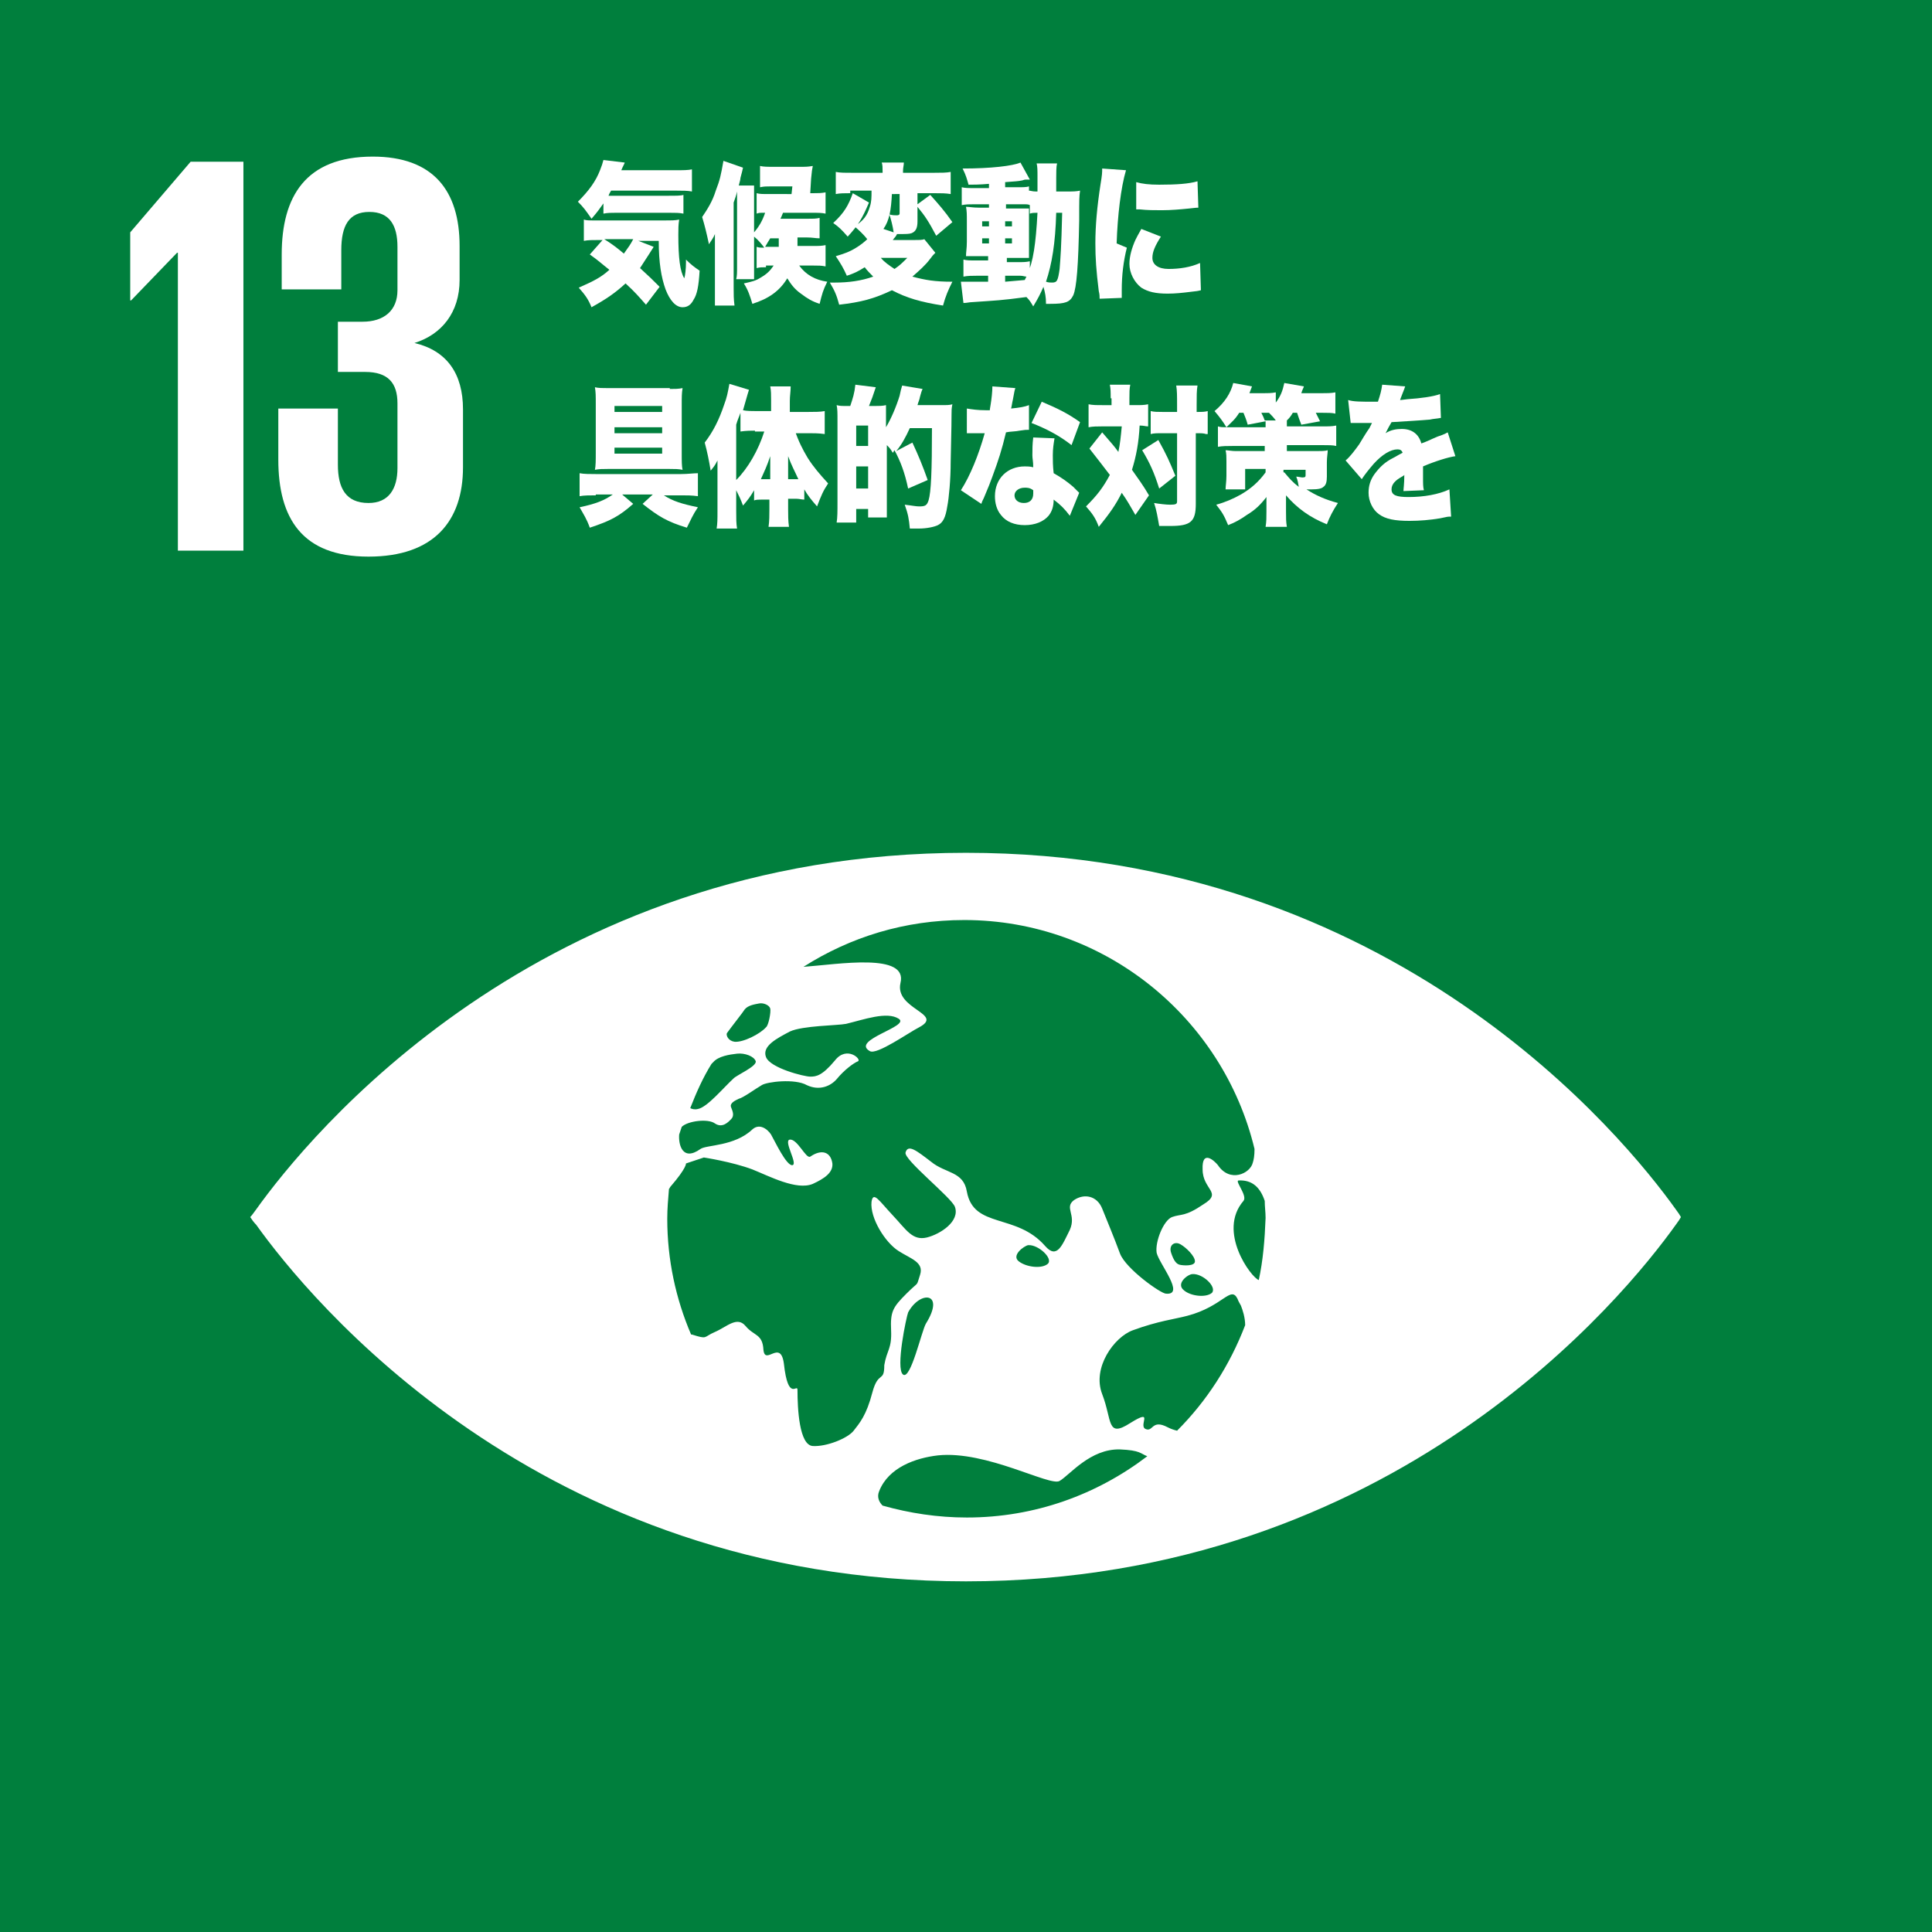
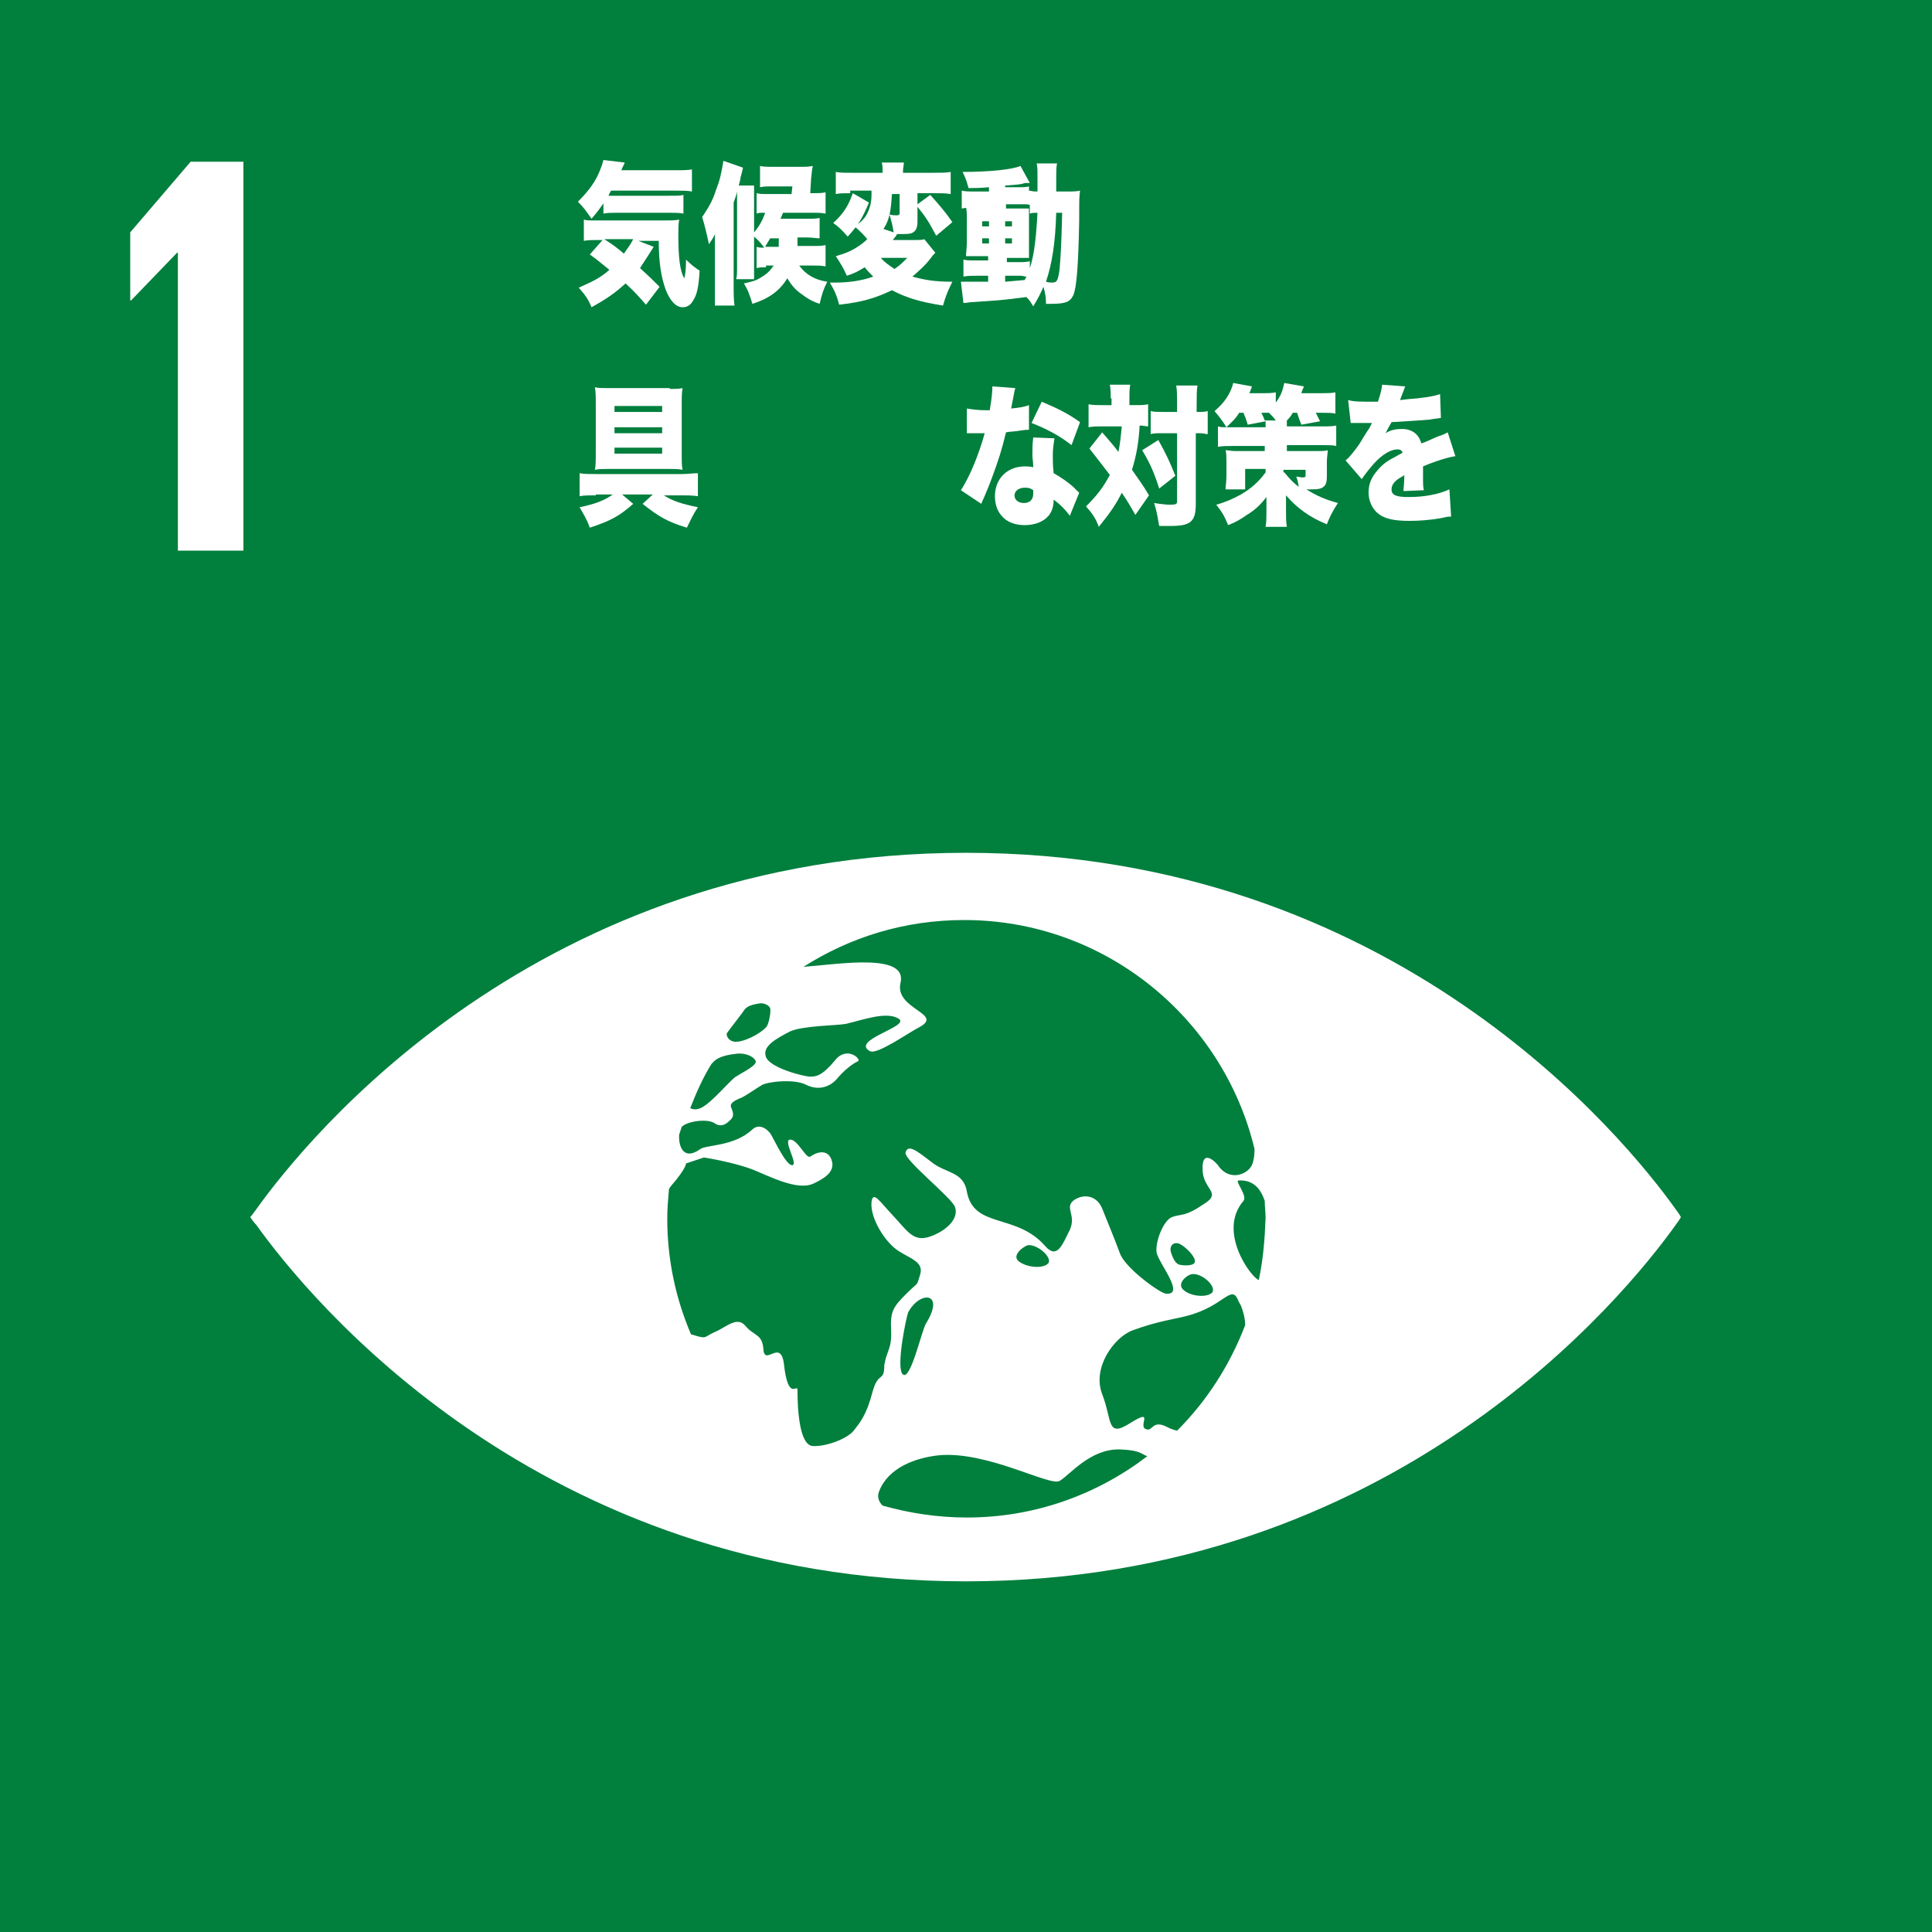
<svg xmlns="http://www.w3.org/2000/svg" version="1.1" id="圖層_2_1_" x="0px" y="0px" viewBox="0 0 227 227" style="enable-background:new 0 0 227 227;" xml:space="preserve">
  <style type="text/css">
	.st0{fill:#007F3D;}
	.st1{fill:#FFFFFF;}
	.st2{enable-background:new    ;}
</style>
  <rect x="-0.1" y="-0.1" class="st0" width="227.2" height="227.2" />
  <g>
    <polygon class="st1" points="28.6,19 28.6,64.7 20.9,64.7 20.9,29.7 20.8,29.7 15.4,35.3 15.3,35.3 15.3,27.3 22.4,19  " />
-     <path class="st1" d="M54,28.9v4c0,3.8-2.1,6.4-5.3,7.4c3.8,0.9,5.7,3.6,5.7,7.8v6.8c0,6.3-3.4,10.5-11.1,10.5   c-7.8,0-10.6-4.5-10.6-11.4v-6h7v6.6c0,2.7,0.9,4.5,3.6,4.5c2.4,0,3.4-1.7,3.4-4.1v-7.6c0-2.4-1.1-3.7-3.8-3.7h-3.2v-5.9h2.9   c2.5,0,4.1-1.3,4.1-3.7V29c0-2.5-0.9-4.1-3.3-4.1c-2.4,0-3.3,1.6-3.3,4.5V34h-7v-4.1c0-6.8,2.8-11.5,10.7-11.5   C50.9,18.4,54,22.4,54,28.9" />
    <path class="st1" d="M196.9,142.1c-6-8.4-33.1-41.9-83.4-41.9s-77.4,33.5-83.4,41.9c-0.3,0.4-0.5,0.7-0.7,0.9   c0.2,0.3,0.4,0.6,0.7,0.9c6,8.4,33.1,41.9,83.4,41.9s77.4-33.5,83.4-41.9c0.3-0.4,0.5-0.7,0.6-0.9   C197.4,142.8,197.2,142.5,196.9,142.1 M85.4,121.4c0.5-0.7,2-2.6,2.1-2.8c0.4-0.5,1.2-0.6,1.7-0.7s1.2,0.2,1.3,0.6   c0.1,0.4-0.2,2-0.5,2.2c-0.7,0.8-2.7,1.8-3.7,1.7C85.6,122.3,85.3,121.7,85.4,121.4 M83.6,125c0.1-0.1,0.2-0.2,0.2-0.2   c0.6-0.7,1.9-0.9,2.8-1s2,0.3,2.2,0.9c0.1,0.6-2.2,1.6-2.6,2c-1.2,1.1-3.1,3.4-4.2,3.6c-0.4,0.1-0.7,0-0.9-0.1   C81.8,128.4,82.6,126.6,83.6,125 M102.5,163.6c-0.7,2.7-1.5,3.6-2.2,4.5s-3.2,1.9-4.8,1.8c-1.6-0.1-1.8-4.4-1.8-6.6   c0-0.8-1.1,1.5-1.6-3.1c-0.4-2.9-2.2,0.3-2.4-1.6c-0.1-1.9-1.1-1.6-2.1-2.8s-2.2,0.1-3.6,0.7c-1.4,0.6-0.8,0.9-2.7,0.3h-0.1   c-1.8-4.2-2.8-8.8-2.8-13.6c0-1.2,0.1-2.3,0.2-3.5c0.1-0.1,0.1-0.2,0.2-0.3c1.9-2.2,1.8-2.7,1.8-2.7l2.1-0.7c0,0,3.3,0.5,5.7,1.4   c2,0.8,5.2,2.5,7.1,1.7c1.3-0.6,2.4-1.3,2.3-2.4c-0.2-1.4-1.3-1.7-2.6-0.8c-0.5,0.3-1.5-2.1-2.4-2c-0.8,0.1,1,2.9,0.3,3   s-2.1-2.9-2.4-3.4c-0.2-0.5-1.3-1.7-2.3-0.8c-2.1,2-5.4,1.8-6.1,2.3c-2.1,1.5-2.6-0.5-2.5-1.7c0.1-0.3,0.2-0.6,0.3-0.9   c0.7-0.7,3.1-1,3.9-0.4c0.9,0.6,1.6-0.2,1.9-0.5c0.4-0.4,0.2-0.9,0-1.4s0.5-0.8,0.9-1c0.5-0.1,2-1.2,2.7-1.6c0.6-0.4,3.9-0.8,5.3,0   c1.5,0.7,2.8,0.1,3.5-0.7c0.9-1.1,2-1.9,2.5-2.1s-1.3-1.9-2.7-0.1c-1.5,1.8-2.2,1.9-2.9,1.9c-0.7,0-4.7-1-5.2-2.3s1.3-2.2,2.8-3   c1.5-0.7,5.6-0.7,6.6-0.9c2.1-0.5,4.8-1.5,6.2-0.6c1.4,0.9-5.7,2.5-3.4,3.8c0.8,0.5,4.6-2.2,5.8-2.8c3-1.6-2.9-2.1-2.2-5.2   c0.9-3.6-7.3-2.2-11.4-1.9c5.5-3.5,11.9-5.5,18.9-5.5c16.5,0,30.4,11.5,34.1,26.9c0,0.8-0.1,1.3-0.2,1.6c-0.3,1.3-2.7,2.4-4.1,0.3   c-0.4-0.5-1.9-1.9-1.8,0.5c0,2.4,2.4,2.7,0.1,4.1c-2.2,1.5-2.6,1.1-3.7,1.5c-1,0.4-2,2.9-1.8,4.2c0.3,1.3,3.4,5,1.1,4.8   c-0.6,0-4.7-2.9-5.4-4.7c-0.7-1.9-1.5-3.8-2.1-5.3s-2.1-1.8-3.3-1c-1.2,0.9,0.3,1.7-0.5,3.5c-0.9,1.8-1.5,3.5-2.9,1.9   c-3.4-3.9-8.4-2-9.2-6.4c-0.4-2.4-2.5-2.1-4.2-3.5c-1.7-1.3-2.7-2.1-3-1.1c-0.3,0.8,5.4,5.3,5.8,6.4c0.6,1.7-1.7,3.2-3.3,3.6   c-1.7,0.4-2.4-0.9-4-2.6c-1.6-1.7-2.3-2.9-2.5-1.6c-0.2,1.9,1.6,4.8,3.2,5.8c1.4,0.9,3,1.3,2.5,2.8s0,0.6-1.6,2.2   c-1.6,1.6-1.9,2.1-1.8,4.3s-0.5,2.3-0.8,4.1C103.9,162.5,103.2,161,102.5,163.6 M140.1,149.7c1.2-0.1,2.9,1.5,2.3,2.2   c-0.7,0.6-2.5,0.4-3.3-0.3C138.1,150.8,139.6,149.7,140.1,149.7 M138.6,148.6c-0.4-0.1-0.7-0.5-1-1.4s0.4-1.4,1.1-1   c0.7,0.4,1.7,1.4,1.7,2C140.4,148.8,139,148.7,138.6,148.6 M123.1,148.5c-0.7,0.6-2.5,0.4-3.4-0.3s0.6-1.8,1.1-1.9   C122,146.2,123.8,147.9,123.1,148.5 M108.8,155.5c-0.5,0.8-1.8,6.7-2.7,6c-0.9-0.7,0.4-6.8,0.6-7.3   C108.1,151.6,111.1,151.8,108.8,155.5 M113.6,178.3c-3.4,0-6.7-0.5-9.9-1.4c-0.4-0.4-0.7-1-0.4-1.7c1.1-2.8,4.3-3.9,6.9-4.2   c5.7-0.6,13.2,3.7,14.3,3c1.2-0.7,3.6-3.8,7.1-3.7c2.4,0.1,2.4,0.5,3.2,0.8C128.9,175.6,121.6,178.3,113.6,178.3 M138.3,168.1   c-0.4-0.1-0.7-0.2-1.1-0.4c-1.9-1-1.7,0.6-2.6,0.2c-0.9-0.4,1.1-2.5-1.8-0.7c-2.8,1.8-2.1-0.3-3.3-3.4c-1.2-3.1,1.4-6.7,3.6-7.5   c3-1.1,4.9-1.3,6.4-1.7c4.2-1.1,5.1-3.6,5.9-2c0.1,0.3,0.3,0.6,0.4,0.8c0.2,0.5,0.5,1.4,0.5,2.3   C144.5,160.4,141.8,164.6,138.3,168.1 M147.9,150.4c-0.9-0.3-4.9-5.7-1.8-9.3c0.5-0.6-1-2.3-0.6-2.4c1.7-0.1,2.6,0.9,3.1,2.4   c0,0.7,0.1,1.3,0.1,2C148.6,145.7,148.4,148.1,147.9,150.4" />
    <g class="st2">
      <path class="st1" d="M70.9,23.9c-0.5,0.7-0.7,1-1.4,1.8c-0.7-1-0.9-1.3-1.6-2c1.3-1.3,2.1-2.4,2.6-3.7c0.2-0.5,0.3-0.8,0.4-1.2    l2.5,0.3c0,0.1-0.2,0.4-0.4,0.9h6.5c0.8,0,1.3,0,1.8-0.1v2.6c-0.5-0.1-1.1-0.1-1.8-0.1h-7.7c-0.1,0.2-0.2,0.3-0.3,0.6    c0.1,0,0.1,0,0.4,0h6.7c0.8,0,1.4,0,1.7-0.1v2.2c-0.5-0.1-0.9-0.1-1.7-0.1h-6.2c-0.6,0-1,0-1.5,0.1V23.9z M76.8,29    c-0.1,0.2-0.2,0.3-0.5,0.8c-0.4,0.6-0.7,1.1-1.1,1.7c1.1,1,1.4,1.3,2.3,2.2l-1.6,2.1c-0.8-0.9-1.3-1.5-2.4-2.5    c-1.2,1.1-2.2,1.8-4,2.8c-0.4-1-0.8-1.5-1.5-2.3c1.8-0.8,2.6-1.2,3.6-2.1c-0.9-0.7-1.3-1.1-2.3-1.8l1.5-1.7h-0.3    c-0.9,0-1.4,0-1.9,0.1v-2.5c0.3,0.1,0.6,0.1,1.2,0.1H78c1,0,1.3,0,1.8-0.1c-0.1,0.6-0.1,1.1-0.1,1.8c0,2.7,0.2,4.3,0.7,5.1    c0.1-0.3,0.2-1.1,0.2-1.9v-0.3c0.6,0.6,1,0.9,1.6,1.3c-0.1,1.8-0.3,2.8-0.7,3.4c-0.3,0.6-0.7,0.9-1.3,0.9c-0.8,0-1.5-0.8-2-2.1    c-0.5-1.4-0.8-3.1-0.8-5.7h-2.4L76.8,29z M71,28.1c1.1,0.7,1.6,1.1,2.3,1.7c0.5-0.7,0.8-1.1,1.1-1.7H71z" />
      <path class="st1" d="M90,31.4c-0.5,0-0.7,0-1.1,0.1V29c0.3,0.1,0.4,0.1,0.9,0.1c-0.3-0.4-0.7-0.9-1.2-1.3v3.8c0,0.6,0,1,0,1.2    h-2.1c0.1-0.4,0.1-0.7,0.1-1.6v-7.9c0-0.4,0-0.5,0-0.8c-0.1,0.5-0.2,0.7-0.4,1.3v10c0,0.8,0,1.3,0.1,2.1h-2.3    C84,35,84,34.5,84,33.7v-4.5c0-0.7,0-1.1,0-1.7c-0.2,0.5-0.4,0.7-0.7,1.2c-0.3-1.4-0.5-2.2-0.8-3.2c0.6-0.9,1.2-1.8,1.6-3.1    c0.5-1.3,0.6-1.8,0.9-3.5l2.3,0.8c-0.1,0.4-0.1,0.5-0.3,1.2c0,0.2-0.1,0.5-0.2,0.9h1.8c0,0.3,0,0.6,0,1.2v4.3    c0.6-0.7,1-1.4,1.3-2.3c-0.7,0-0.7,0-1,0.1v-2.4c0.4,0.1,0.6,0.1,1.5,0.1H93l0.1-0.9h-2.5c-0.6,0-0.8,0-1.3,0.1v-2.5    c0.4,0.1,0.9,0.1,1.6,0.1H94c0.7,0,0.9,0,1.5-0.1C95.4,20,95.4,20,95.3,21l-0.1,1.7h0.3c0.6,0,1,0,1.5-0.1v2.5    C96.5,25,96.2,25,95.3,25H92c-0.2,0.5-0.2,0.5-0.3,0.7h3.1c0.8,0,1.1,0,1.5-0.1v2.4c-0.5,0-0.8-0.1-1.5-0.1h-1.1c0,0.6,0,0.6,0,1    h1.8c0.7,0,1,0,1.5-0.1v2.5c-0.5-0.1-0.8-0.1-1.5-0.1h-1.6c0.8,1.1,1.9,1.7,3.3,1.9c-0.5,1-0.6,1.4-0.9,2.6    c-0.9-0.3-1.4-0.6-2.2-1.2c-0.7-0.5-1.1-1-1.6-1.8c-0.9,1.5-2.2,2.4-4.1,3c-0.3-1-0.5-1.6-1-2.4c0.9-0.2,1.4-0.3,2-0.7    c0.7-0.4,1.1-0.8,1.5-1.4H90z M91.5,29c0-0.4,0-0.5,0-1h-1c-0.2,0.3-0.3,0.5-0.6,1H91.5z" />
      <path class="st1" d="M99.9,22.7c-0.7,0-1.2,0-1.7,0.1v-2.6c0.5,0.1,1,0.1,1.9,0.1h3.6v-0.2c0-0.4,0-0.7-0.1-1h2.6    c0,0.3-0.1,0.6-0.1,1v0.2h3.7c0.8,0,1.4,0,1.9-0.1v2.6c-0.6-0.1-1.1-0.1-1.9-0.1h-2V24l1.5-1.1c0.9,1,1.7,1.9,2.6,3.2l-1.9,1.6    c-0.9-1.7-1.3-2.3-2.2-3.4V26c0,0.8-0.2,1.2-0.7,1.4c-0.3,0.1-0.6,0.1-1.6,0.1h-0.1c-0.2,0.4-0.3,0.4-0.5,0.7h2.5    c0.6,0,1,0,1.2-0.1l1.3,1.6c-0.3,0.3-0.3,0.3-0.6,0.7c-0.6,0.8-1.3,1.4-2.1,2.1c1.5,0.4,2.6,0.6,4.7,0.6c-0.5,1-0.8,1.7-1.1,2.8    c-2.6-0.4-4.3-0.9-6-1.8c-2.1,1-3.6,1.4-6.2,1.7c-0.3-1.1-0.5-1.6-1.1-2.6c0.3,0,0.4,0,0.6,0c1.6,0,3.1-0.2,4.5-0.7    c-0.4-0.4-0.7-0.7-1-1.1c-0.8,0.5-1.2,0.7-2.1,1c-0.4-0.9-0.7-1.4-1.3-2.3c1-0.3,1.6-0.5,2.4-1c0.5-0.3,1-0.7,1.3-1    c-0.4-0.5-0.9-1-1.5-1.5c1.1-0.7,1.5-1.3,1.8-2.3c0.2-0.6,0.2-1.1,0.2-1.9H99.9z M102.1,23.8c-0.8,1.9-1.3,2.7-2.5,4    c-0.7-0.8-1-1.1-1.7-1.6c1.3-1.2,1.8-2.1,2.3-3.5L102.1,23.8z M103.5,30.3c0.4,0.5,1,0.9,1.6,1.3c0.6-0.4,0.9-0.7,1.5-1.3H103.5z     M104.8,22.7c-0.1,2-0.3,3.2-1,4.2l1.2,0.4c-0.1-0.7-0.3-1.5-0.5-2.1c0.4,0.1,0.6,0.1,0.9,0.1c0.2,0,0.3-0.1,0.3-0.2v-2.3H104.8z" />
-       <path class="st1" d="M125.4,22.5c0.7,0,1,0,1.5-0.1c-0.1,0.8-0.1,0.8-0.1,3.5c-0.1,5.3-0.3,7.9-0.7,8.8c-0.4,0.8-0.9,1-2.7,1    c-0.1,0-0.3,0-0.5,0c0-0.8-0.1-1.3-0.3-2c-0.4,0.9-0.6,1.3-1.2,2.3c-0.3-0.5-0.4-0.7-0.8-1.1c-3,0.4-3.5,0.4-6.4,0.6    c-0.3,0-0.6,0.1-1,0.1l-0.3-2.5c0.3,0,0.5,0,1.2,0c0.6,0,1,0,2,0v-0.7h-1.4c-0.5,0-1,0-1.5,0.1v-2c0.4,0.1,0.7,0.1,1.5,0.1h1.4    v-0.5H115c-0.7,0-1.1,0-1.5,0c0-0.5,0.1-0.9,0.1-1.7v-2.4c0-0.8,0-1.2-0.1-1.7c0.4,0,0.8,0.1,1.5,0.1h1.2V24h-1.7    c-0.6,0-1,0-1.5,0.1v-2.1c0.4,0.1,0.8,0.1,1.5,0.1h1.7v-0.5c-1.1,0.1-1.9,0.1-2.4,0.1c-0.2-0.7-0.3-1.1-0.7-1.9    c3.3,0,5.9-0.3,6.8-0.7l1.1,2c-0.1,0-0.1,0-0.2,0l-0.2,0c-0.2,0-0.2,0-0.5,0.1c-0.5,0.1-0.7,0.1-2,0.2V22h1.4c0.7,0,1.1,0,1.4-0.1    v0.5c0.2,0,0.4,0.1,0.8,0.1h0.2c0-0.5,0-0.5,0-1.7c0-0.8,0-1.2-0.1-1.6h2.4c-0.1,0.5-0.1,0.5-0.1,3.3H125.4z M115.4,26v0.6h0.8V26    H115.4z M115.4,28v0.6h0.8V28H115.4z M120.7,32.3c0.7-1.6,1-3.6,1.2-7.3c-0.4,0-0.6,0-0.9,0.1v-1c-0.2-0.1-0.3-0.1-0.9-0.1h-1.9    v0.5h1.5c0.7,0,0.9,0,1.2,0c0,0.4,0,0.7,0,1.6v2.6c0,0.7,0,1.1,0,1.6c-0.4,0-0.5,0-1.3,0h-1.3v0.5h1.2c0.8,0,1,0,1.5-0.1V32.3z     M118.1,26.6h0.8V26h-0.8V26.6z M118.1,28.6h0.8V28h-0.8V28.6z M118.1,33.1c1.1-0.1,1.1-0.1,2.3-0.2c0.1-0.2,0.1-0.2,0.2-0.4    c-0.2,0-0.4-0.1-0.7-0.1h-1.8V33.1z M124.1,25c-0.1,3.6-0.5,6-1.2,8.1c0.3,0.1,0.5,0.1,0.7,0.1c0.6,0,0.7-0.2,0.9-1.6    c0.1-1.3,0.2-2.4,0.3-6.6H124.1z" />
-       <path class="st1" d="M132.3,20c-0.6,2-1,5.4-1.1,8.6l1.2,0.5c-0.4,1.6-0.6,3.2-0.6,5c0,0.3,0,0.5,0,0.9l-2.6,0.1    c0-0.3,0-0.5-0.1-0.9c-0.3-2.4-0.4-3.9-0.4-5.6c0-2.1,0.2-4.3,0.6-6.9c0.2-1.2,0.2-1.4,0.2-1.9L132.3,20z M136.4,27.8    c-0.7,1.1-1,1.8-1,2.5c0,0.8,0.7,1.3,1.9,1.3c1.3,0,2.6-0.2,3.7-0.7l0.1,3.2c-0.4,0.1-0.4,0.1-1.3,0.2c-0.8,0.1-1.7,0.2-2.6,0.2    c-1.4,0-2.3-0.2-3.1-0.7c-0.8-0.6-1.4-1.7-1.4-2.8c0-0.9,0.3-1.9,0.7-2.8c0.2-0.4,0.3-0.6,0.7-1.3L136.4,27.8z M133.5,21.4    c0.7,0.2,1.5,0.3,2.7,0.3c2,0,3.5-0.1,4.5-0.4l0.1,3.1c-0.1,0-0.3,0-1.1,0.1c-1,0.1-2.1,0.2-3.2,0.2c-0.9,0-1.7,0-2.6-0.1    c-0.1,0-0.2,0-0.4,0L133.5,21.4z" />
+       <path class="st1" d="M125.4,22.5c0.7,0,1,0,1.5-0.1c-0.1,0.8-0.1,0.8-0.1,3.5c-0.1,5.3-0.3,7.9-0.7,8.8c-0.4,0.8-0.9,1-2.7,1    c-0.1,0-0.3,0-0.5,0c0-0.8-0.1-1.3-0.3-2c-0.4,0.9-0.6,1.3-1.2,2.3c-0.3-0.5-0.4-0.7-0.8-1.1c-3,0.4-3.5,0.4-6.4,0.6    c-0.3,0-0.6,0.1-1,0.1l-0.3-2.5c0.3,0,0.5,0,1.2,0c0.6,0,1,0,2,0v-0.7h-1.4c-0.5,0-1,0-1.5,0.1v-2c0.4,0.1,0.7,0.1,1.5,0.1h1.4    v-0.5H115c-0.7,0-1.1,0-1.5,0c0-0.5,0.1-0.9,0.1-1.7v-2.4c0-0.8,0-1.2-0.1-1.7c0.4,0,0.8,0.1,1.5,0.1h1.2h-1.7    c-0.6,0-1,0-1.5,0.1v-2.1c0.4,0.1,0.8,0.1,1.5,0.1h1.7v-0.5c-1.1,0.1-1.9,0.1-2.4,0.1c-0.2-0.7-0.3-1.1-0.7-1.9    c3.3,0,5.9-0.3,6.8-0.7l1.1,2c-0.1,0-0.1,0-0.2,0l-0.2,0c-0.2,0-0.2,0-0.5,0.1c-0.5,0.1-0.7,0.1-2,0.2V22h1.4c0.7,0,1.1,0,1.4-0.1    v0.5c0.2,0,0.4,0.1,0.8,0.1h0.2c0-0.5,0-0.5,0-1.7c0-0.8,0-1.2-0.1-1.6h2.4c-0.1,0.5-0.1,0.5-0.1,3.3H125.4z M115.4,26v0.6h0.8V26    H115.4z M115.4,28v0.6h0.8V28H115.4z M120.7,32.3c0.7-1.6,1-3.6,1.2-7.3c-0.4,0-0.6,0-0.9,0.1v-1c-0.2-0.1-0.3-0.1-0.9-0.1h-1.9    v0.5h1.5c0.7,0,0.9,0,1.2,0c0,0.4,0,0.7,0,1.6v2.6c0,0.7,0,1.1,0,1.6c-0.4,0-0.5,0-1.3,0h-1.3v0.5h1.2c0.8,0,1,0,1.5-0.1V32.3z     M118.1,26.6h0.8V26h-0.8V26.6z M118.1,28.6h0.8V28h-0.8V28.6z M118.1,33.1c1.1-0.1,1.1-0.1,2.3-0.2c0.1-0.2,0.1-0.2,0.2-0.4    c-0.2,0-0.4-0.1-0.7-0.1h-1.8V33.1z M124.1,25c-0.1,3.6-0.5,6-1.2,8.1c0.3,0.1,0.5,0.1,0.7,0.1c0.6,0,0.7-0.2,0.9-1.6    c0.1-1.3,0.2-2.4,0.3-6.6H124.1z" />
    </g>
    <g class="st2">
      <path class="st1" d="M70,58.2c-0.7,0-1.4,0-1.9,0.1v-2.7c0.5,0.1,1.2,0.1,1.9,0.1H80c0.8,0,1.5-0.1,2-0.1v2.7    c-0.7-0.1-1.3-0.1-1.9-0.1H78c1.1,0.7,2.1,1,4,1.4c-0.6,0.9-0.8,1.4-1.3,2.4c-2.3-0.7-3.3-1.3-5.2-2.8l1.2-1.1h-3.6l1.3,1.1    c-1.7,1.5-2.7,2-5.1,2.8c-0.4-1.1-0.7-1.5-1.2-2.4c1.9-0.4,2.9-0.8,3.9-1.5H70z M78.7,45.7c0.6,0,1,0,1.5-0.1    c-0.1,0.6-0.1,1-0.1,2v5.6c0,1,0,1.6,0.1,2c-0.5-0.1-0.9-0.1-1.5-0.1h-7.3c-0.6,0-1,0-1.5,0.1c0.1-0.5,0.1-1.1,0.1-2.1v-5.6    c0-1,0-1.4-0.1-2c0.4,0.1,0.9,0.1,1.5,0.1H78.7z M72.2,47.7v0.7h5.6v-0.7H72.2z M72.2,50.2v0.7h5.6v-0.7H72.2z M72.2,52.6v0.7h5.6    v-0.7H72.2z" />
-       <path class="st1" d="M93.4,50.6c0.4,1.2,0.9,2.2,1.5,3.2c0.7,1.1,1.4,1.9,2.4,3c-0.6,0.9-0.8,1.4-1.3,2.7c-0.7-0.8-1.1-1.3-1.5-2    v1.2c-0.3,0-0.6-0.1-1-0.1h-0.9v1.2c0,0.7,0,1.4,0.1,2.1h-2.4c0.1-0.7,0.1-1.4,0.1-2.1v-1.1h-0.9c-0.3,0-0.7,0-0.9,0.1v-1.2    c-0.4,0.7-0.7,1.1-1.3,1.8c-0.3-0.8-0.5-1.2-0.8-1.8v2.4c0,1,0,1.5,0.1,2.1h-2.4c0.1-0.6,0.1-1.1,0.1-2.1v-4.1c0-1,0-1.2,0-1.8    c-0.3,0.6-0.4,0.7-0.8,1.2c-0.2-1.2-0.4-2.2-0.7-3.3c1-1.3,1.7-2.7,2.3-4.5c0.3-0.8,0.4-1.3,0.6-2.4l2.3,0.7    c-0.1,0.3-0.1,0.3-0.7,2.4c0.4,0.1,1.1,0.1,1.6,0.1h1.7v-1.3c0-0.6,0-1.1-0.1-1.6h2.4c0,0.6-0.1,1.1-0.1,1.7v1.3H95    c0.7,0,1.4,0,1.9-0.1v2.7c-0.7-0.1-1.3-0.1-1.8-0.1H93.4z M88.7,50.6c-0.4,0-1,0-1.7,0.1v-2.2c-0.2,0.6-0.3,0.7-0.5,1.4v6.5    c1.4-1.4,2.6-3.5,3.3-5.7H88.7z M90.5,55.7c0-1,0-1.7,0-2.1c-0.4,1.2-0.7,1.8-1.1,2.7h1.1V55.7z M93.8,56.3    c-0.4-0.9-0.8-1.6-1.2-2.7c0,0.8,0,1.4,0,2v0.7h0.9H93.8z" />
-       <path class="st1" d="M106.7,57.4c-0.4-1.9-0.9-3.2-1.6-4.5c-0.1,0.1-0.1,0.2-0.2,0.3c-0.3-0.5-0.4-0.6-0.7-0.9v6.8    c0,0.6,0,1.1,0,1.7H102v-1h-1.4v1.6h-2.3c0.1-0.6,0.1-1.3,0.1-2.4v-9.5c0-1.1,0-1.4-0.1-1.9c0.4,0.1,0.5,0.1,1.3,0.1h0.3    c0.3-0.9,0.5-1.5,0.6-2.5l2.4,0.3c-0.4,1.2-0.4,1.2-0.8,2.2h0.7c0.5,0,0.9,0,1.3-0.1c0,0.2,0,0.2,0,0.6c0,0,0,0.4,0,1v1    c0.6-1,1.2-2.4,1.6-3.7c0.1-0.5,0.2-0.9,0.3-1.2l2.4,0.4c-0.1,0.2-0.2,0.5-0.3,0.9c-0.1,0.5-0.2,0.6-0.3,1h2.8c0.6,0,1,0,1.3-0.1    c-0.1,0.5-0.1,0.7-0.1,1.2c0,0.7,0,1.1-0.1,5.6c0,2-0.2,4.2-0.4,5.2c-0.2,1.3-0.5,1.9-1.1,2.2c-0.4,0.2-1.3,0.4-2.2,0.4    c-0.3,0-0.6,0-1.1,0c-0.1-1.1-0.2-1.7-0.6-2.8c0.9,0.1,1.3,0.2,1.7,0.2c0.7,0,0.9-0.1,1.1-0.7c0.3-1,0.4-3.4,0.4-8.5h-2.6    c-0.5,1.1-1,2-1.6,2.7l1.9-1c0.7,1.5,1.2,2.7,1.8,4.4L106.7,57.4z M100.6,52.4h1.4v-2.4h-1.4V52.4z M100.6,57.4h1.4v-2.6h-1.4    V57.4z" />
      <path class="st1" d="M119.3,45.6c-0.1,0.3-0.1,0.3-0.3,1.4c-0.1,0.4-0.1,0.6-0.2,1c1-0.1,1.6-0.2,2.1-0.4l0,2.9    c-0.4,0-0.4,0-1.1,0.1c-0.4,0.1-1.2,0.1-1.6,0.2c-0.5,2.1-0.9,3.3-1.6,5.2c-0.3,0.8-0.4,1.1-1,2.5c-0.2,0.4-0.2,0.4-0.3,0.7    l-2.4-1.6c1.1-1.7,2.1-4.2,2.8-6.7c-0.3,0-0.3,0-0.8,0c-0.3,0-0.3,0-0.7,0c-0.1,0-0.1,0-0.6,0V48c0.6,0.1,1.3,0.2,2.2,0.2    c0.2,0,0.2,0,0.5,0c0-0.1,0-0.1,0.1-0.7c0.1-0.6,0.2-1.5,0.2-2.1L119.3,45.6z M125.7,60.6c-0.6-0.8-1.1-1.3-1.9-1.9    c0,0.8-0.2,1.4-0.6,1.9c-0.6,0.7-1.6,1.1-2.8,1.1c-1.2,0-2.2-0.4-2.8-1.2c-0.5-0.6-0.7-1.4-0.7-2.2c0-2.1,1.5-3.5,3.5-3.5    c0.3,0,0.6,0,1,0.1c0-0.7-0.1-1-0.1-1.4c0-0.7,0-1.3,0.1-2.1l2.5,0.1c-0.1,0.6-0.2,1.2-0.2,2c0,0.6,0,1.2,0.1,2.1    c0.9,0.5,1.6,1,2.3,1.6c0,0,0.3,0.3,0.7,0.7L125.7,60.6z M120.4,57.3c-0.7,0-1.2,0.4-1.2,0.9c0,0.5,0.4,0.9,1.1,0.9    c0.7,0,1.1-0.4,1.1-1.1c0-0.1,0-0.4,0-0.4C121,57.3,120.7,57.3,120.4,57.3z M125.9,52.3c-1.4-1.1-2.9-1.9-4.7-2.6l1.2-2.5    c1.9,0.8,3.1,1.4,4.5,2.4L125.9,52.3z" />
      <path class="st1" d="M130.5,46.8c0-0.7,0-1.1-0.1-1.6h2.4c-0.1,0.5-0.1,0.9-0.1,1.6v0.8h0.7c0.7,0,1,0,1.5-0.1v2.6    c-0.3,0-0.5-0.1-1-0.1c-0.1,2-0.4,3.6-0.9,5.2c0.7,1,1.3,1.8,2,3l-1.6,2.3c-0.7-1.2-0.9-1.6-1.6-2.6c-0.7,1.4-1.4,2.4-2.7,4    c-0.4-1.1-0.8-1.6-1.5-2.4c1.3-1.3,2-2.2,2.8-3.7c-0.7-0.9-1.6-2.1-2.4-3.1l1.5-1.9c1.2,1.4,1.4,1.6,1.9,2.3    c0.2-0.9,0.3-1.9,0.4-3h-2.4c-0.5,0-1,0-1.5,0.1v-2.7c0.5,0.1,0.9,0.1,1.6,0.1h1.1V46.8z M136.1,51.7c1,1.8,1.3,2.5,2,4.2    l-1.9,1.5c-0.6-1.9-1.1-3-2-4.5L136.1,51.7z M136.6,50.9c-0.7,0-1,0-1.4,0.1v-2.7c0.4,0.1,0.8,0.1,1.4,0.1h1.7v-0.8    c0-1.1,0-1.7-0.1-2.3h2.5c-0.1,0.6-0.1,1.2-0.1,2.3v0.8c0.7,0,0.9,0,1.3-0.1V51c-0.1,0-0.1,0-0.2,0c-0.3-0.1-0.5-0.1-1.2-0.1v8.3    c0,2.1-0.6,2.6-3,2.6c-0.2,0-0.4,0-1.3,0c-0.2-1.1-0.3-1.8-0.6-2.7c0.6,0.1,1.4,0.2,1.9,0.2c0.7,0,0.8-0.1,0.8-0.4v-8H136.6z" />
      <path class="st1" d="M144.8,52.4c-0.6,0-1.2,0-1.7,0.1v-2.4c0.3,0.1,0.6,0.1,1,0.1c-0.5-0.8-0.8-1.2-1.4-1.9    c1.2-1,1.9-2.1,2.2-3.3l2.2,0.4c0,0-0.1,0.3-0.3,0.8h1.6c0.5,0,1,0,1.5-0.1v1.2c0.6-0.8,0.8-1.4,1-2.3l2.3,0.4    c0,0.1-0.2,0.4-0.3,0.8h2.3c0.7,0,1.2,0,1.7-0.1v2.5c-0.4-0.1-0.9-0.1-1.6-0.1h-0.7c0.2,0.4,0.3,0.6,0.5,1l-2.2,0.4    c-0.2-0.5-0.3-0.8-0.5-1.4h-0.5c-0.3,0.5-0.4,0.6-0.7,0.9c0,0.2,0,0.4,0,0.7h4.1c0.8,0,1.2,0,1.7-0.1v2.4    c-0.4-0.1-0.9-0.1-1.7-0.1h-4.1V53h3.4c0.6,0,1.1,0,1.4-0.1c0,0.4-0.1,0.8-0.1,1.4v1.7c0,0.6-0.1,1-0.4,1.2    c-0.2,0.2-0.6,0.3-1.4,0.3c-0.2,0-0.4,0-0.6,0c1.1,0.7,2.2,1.2,3.7,1.6c-0.6,0.9-1,1.7-1.3,2.5c-2-0.8-3.5-1.9-4.8-3.4    c0,0.5,0,0.8,0,1.1v0.8c0,0.8,0,1.2,0.1,1.8h-2.5c0.1-0.6,0.1-1.1,0.1-1.8v-0.7c0-0.3,0-0.4,0-1c-0.7,0.9-1.3,1.5-2.3,2.1    c-0.7,0.5-1.4,0.9-2.2,1.2c-0.5-1.2-0.7-1.5-1.4-2.4c1.1-0.3,2-0.7,2.9-1.2c1.2-0.7,2.1-1.5,2.9-2.6v-0.4h-2.4v1.2    c0,0.6,0,0.9,0,1.2h-2.3c0-0.4,0.1-0.9,0.1-1.6v-1.7c0-0.5,0-0.9-0.1-1.3c0.3,0,0.7,0.1,1.2,0.1h3.4v-0.6H144.8z M145.6,48.5    c-0.5,0.8-0.8,1-1.5,1.7c0.3,0,0.5,0,0.7,0h3.9c0-0.4,0-0.5,0-0.7l-2.1,0.4c-0.2-0.7-0.3-0.9-0.5-1.4H145.6z M148.2,48.5    c0.2,0.4,0.3,0.6,0.4,0.9h1.3c-0.3-0.4-0.5-0.6-0.8-0.9H149H148.2z M150.9,55.5c0.6,0.7,0.9,1.1,1.7,1.7c-0.1-0.5-0.1-0.7-0.3-1.2    c0.2,0,0.6,0.1,0.7,0.1c0.4,0,0.4-0.1,0.4-0.3v-0.6h-2.6V55.5z" />
      <path class="st1" d="M158.4,47c0.6,0.2,1.5,0.2,3.1,0.2c0.1,0,0.2,0,0.4,0c0.3-0.9,0.4-1.3,0.5-2l2.7,0.2    c-0.1,0.3-0.1,0.3-0.3,0.8c-0.2,0.5-0.3,0.8-0.3,0.8c0.1,0,0.1,0,0.9-0.1c1.5-0.1,3-0.3,3.8-0.6l0.1,2.8c-0.5,0.1-0.9,0.1-1.3,0.2    c-1.1,0.1-2.9,0.2-4.5,0.3c-0.3,0.5-0.4,0.7-0.7,1.3c0.6-0.4,1.3-0.5,1.9-0.5c1.2,0,2,0.6,2.3,1.7c0.3-0.1,0.3-0.1,1-0.4    c0,0,0.4-0.2,0.9-0.4c0.9-0.3,1-0.4,1.2-0.5l0.9,2.8c-0.8,0.1-2.4,0.6-3.8,1.2c0,0.5,0,0.5,0,1.3c0,0.8,0,1.1,0.1,1.5l-2.4,0.1    c0-0.3,0.1-0.8,0.1-1.9l-0.1,0.1c-0.7,0.4-0.8,0.5-1,0.7c-0.3,0.3-0.4,0.6-0.4,0.9c0,0.7,0.6,0.9,2,0.9c1.8,0,3.5-0.3,4.8-0.9    l0.2,3.2c-0.4,0-0.4,0-1.3,0.2c-1.2,0.2-2.4,0.3-3.6,0.3c-1.7,0-2.8-0.2-3.6-0.8c-0.7-0.5-1.2-1.5-1.2-2.5c0-0.8,0.2-1.5,0.7-2.2    c0.6-0.8,1.2-1.4,2.2-1.9c0.4-0.2,0.5-0.3,1.1-0.6c-0.1-0.3-0.3-0.4-0.6-0.4c-0.8,0-1.8,0.6-2.8,1.7c-0.6,0.7-1,1.2-1.4,1.8    l-1.9-2.2c0.5-0.4,1.1-1.2,1.6-1.9c0.3-0.5,0.9-1.5,1.2-1.9c0.2-0.4,0.2-0.4,0.3-0.6c-0.2,0-0.4,0-0.5,0c-0.6,0-0.6,0-1.3,0    c-0.2,0-0.3,0-0.5,0c0,0-0.1,0-0.2,0L158.4,47z" />
    </g>
  </g>
</svg>